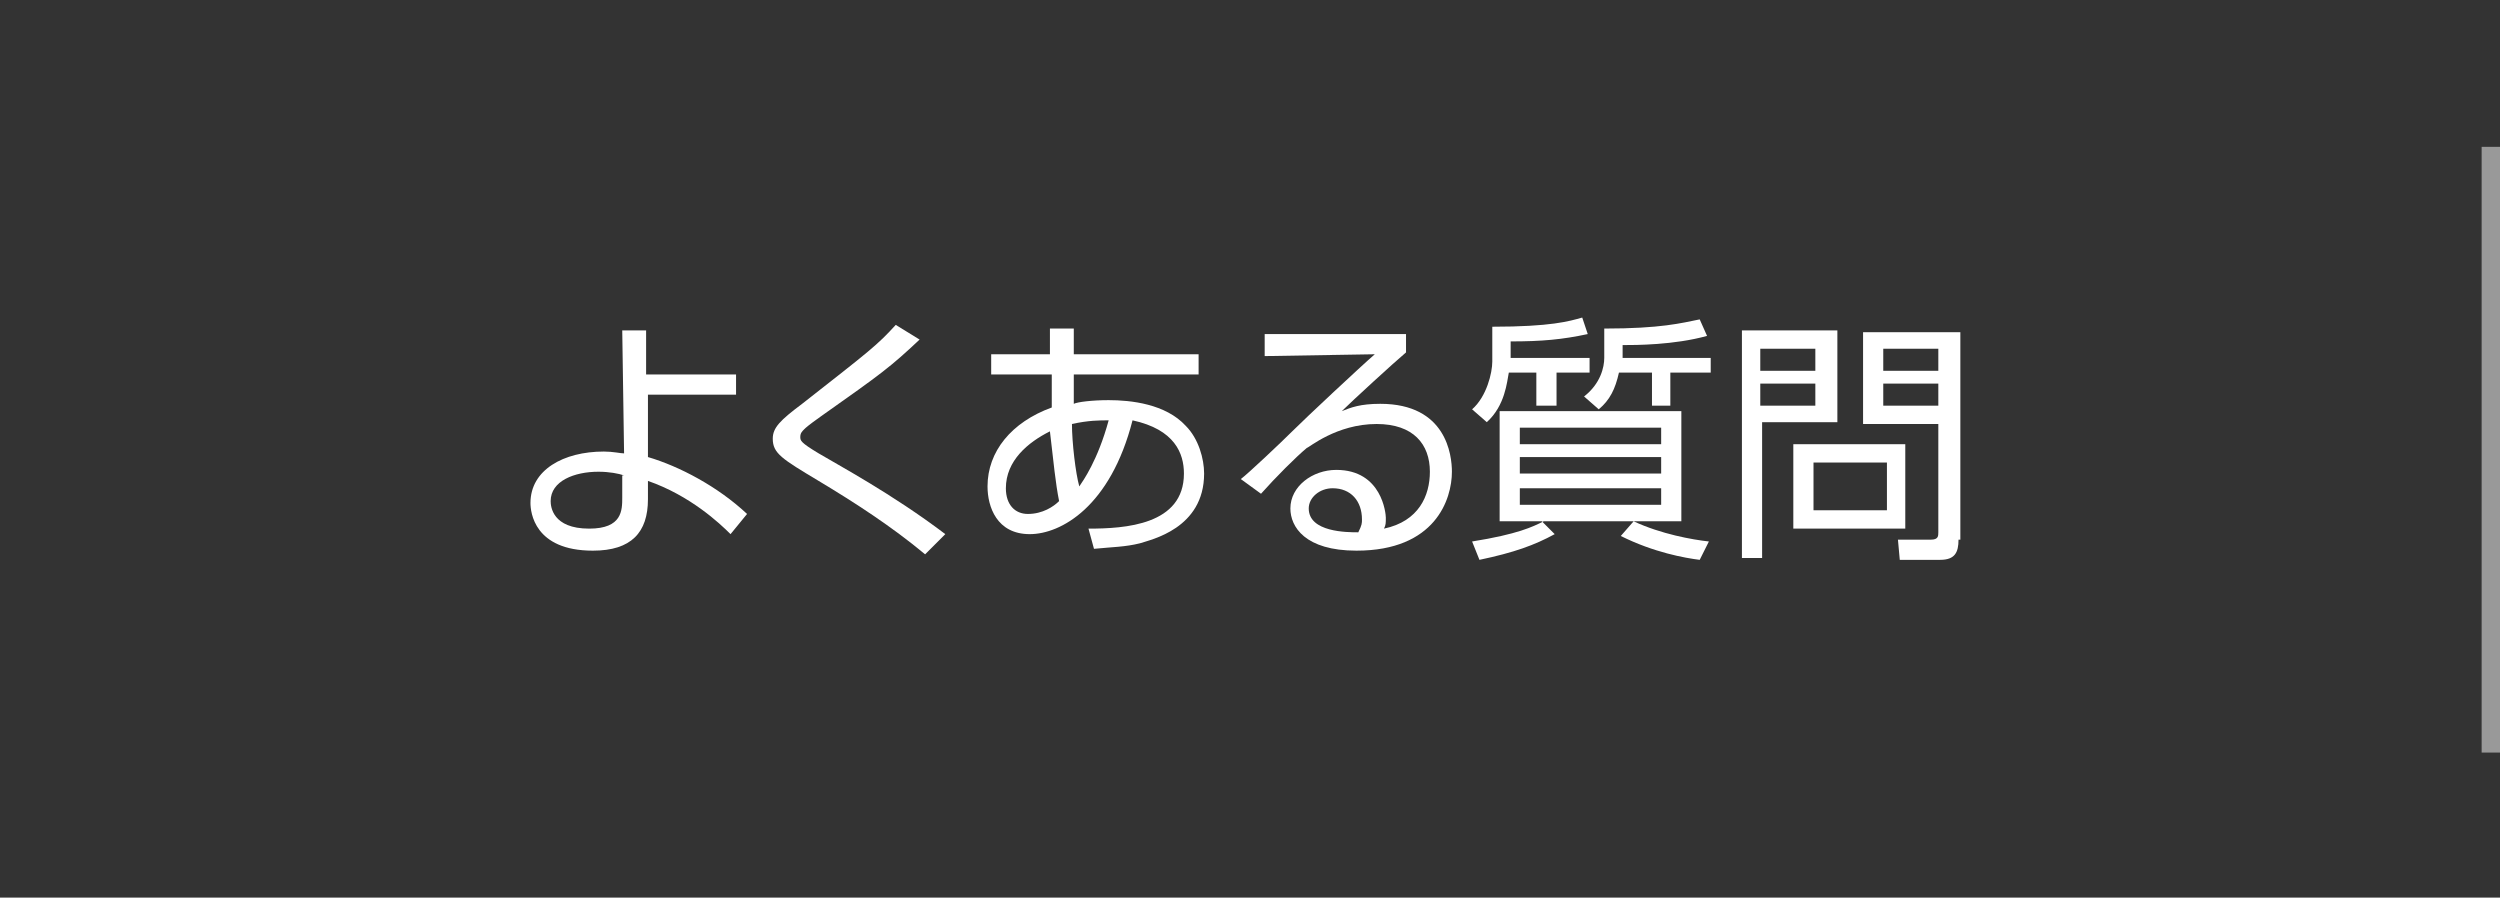
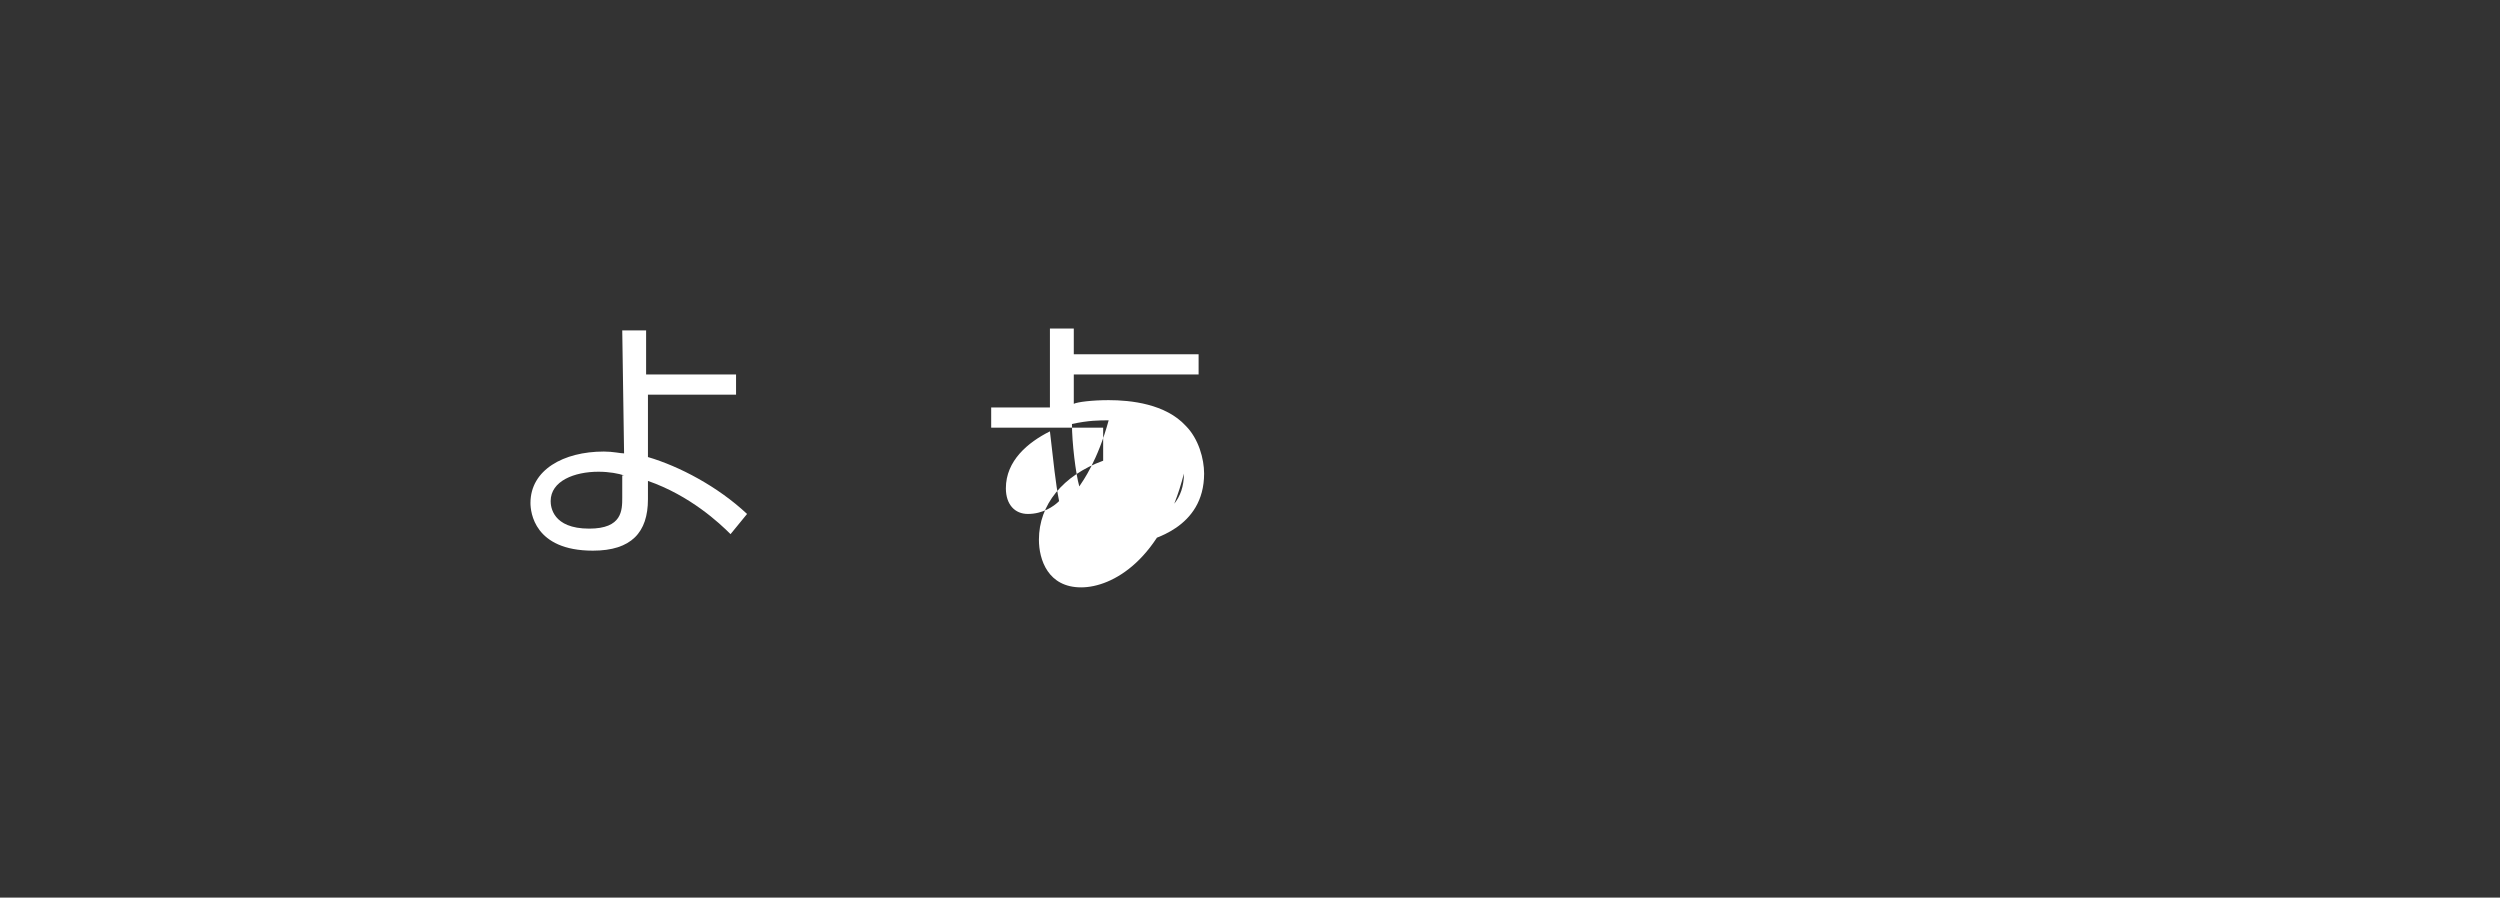
<svg xmlns="http://www.w3.org/2000/svg" version="1.1" id="レイヤー_1" x="0px" y="0px" width="136.2px" height="48.9px" viewBox="0 0 136.2 48.9" style="enable-background:new 0 0 136.2 48.9;" xml:space="preserve">
  <rect x="0" y="0" width="136.2" height="48.9" fill="#333333" stroke="none" />
  <style type="text/css">
	.st0{opacity:0.5;fill:#FFFFFF;}
	.st1{fill:#FFFFFF;}
	.st2{fill:none;}
</style>
  <g>
-     <rect x="135.2" y="8" class="st0" width="1" height="33" />
    <g>
      <g>
        <path class="st1" d="M40.2,21.5h-4.9l0,3.4c1.7,0.5,3.8,1.6,5.4,3.1l-0.9,1.1c-0.6-0.6-2.2-2.1-4.5-2.9v1c0,1.8-0.9,2.8-3,2.8     c-3.2,0-3.4-2.1-3.4-2.6c0-1.8,1.8-2.8,4-2.8c0.5,0,0.9,0.1,1.1,0.1L33.9,18h1.3l0,2.4l4.9,0V21.5z M34,25.9     c-0.3-0.1-0.8-0.2-1.4-0.2c-1.3,0-2.6,0.5-2.6,1.6c0,0.3,0.1,1.5,2.1,1.5c1.8,0,1.8-1,1.8-1.7V25.9z" />
-         <path class="st1" d="M50.4,30.2c-1.8-1.5-3.8-2.8-5.8-4c-2-1.2-2.5-1.5-2.5-2.3c0-0.6,0.4-1,1.6-1.9c3.7-2.9,4.1-3.2,5.1-4.3     l1.3,0.8c-1.6,1.5-2,1.8-5.4,4.2c-0.7,0.5-0.8,0.6-0.9,0.7c-0.1,0.1-0.2,0.2-0.2,0.4c0,0.2,0,0.3,1,0.9c1,0.6,4,2.2,6.9,4.4     L50.4,30.2z" />
-         <path class="st1" d="M57.2,17.9l1.3,0l0,1.4h6.8v1.1h-6.8l0,0.9V22c0.2-0.1,1-0.2,1.9-0.2c1.2,0,3.1,0.2,4.2,1.4     c0.7,0.7,1,1.8,1,2.6c0,3-2.9,3.6-3.5,3.8c-0.8,0.2-1.5,0.2-2.5,0.3l-0.3-1.1c2,0,5.2-0.2,5.2-3c0-1.1-0.5-2.4-2.8-2.9     c-1.2,4.7-3.9,6.2-5.6,6.2c-1.8,0-2.3-1.5-2.3-2.6c0-1.9,1.3-3.5,3.5-4.3c0-0.2,0-0.3,0-0.5v-1.3H54v-1.1h3.2V17.9z M57.2,23.5     c-1.2,0.6-2.4,1.6-2.4,3.1c0,0.9,0.5,1.4,1.2,1.4c0.8,0,1.4-0.4,1.7-0.7C57.5,26.3,57.4,25.2,57.2,23.5z M60.4,22.9     c-0.5,0-1.1,0-2,0.2c0,1,0.2,2.7,0.4,3.4C59,26.2,59.8,25.1,60.4,22.9z" />
-         <path class="st1" d="M76.6,18.1v1.1c-0.6,0.5-3,2.7-3.5,3.2c0.5-0.2,1-0.4,2.1-0.4c3.6,0,3.9,2.8,3.9,3.7c0,1.5-0.9,4.3-5.2,4.3     c-2.8,0-3.6-1.3-3.6-2.3c0-1.2,1.2-2.1,2.5-2.1c2.5,0,2.7,2.4,2.7,2.6c0,0.3,0,0.4-0.1,0.6c1.9-0.4,2.5-1.8,2.5-3.1     c0-1.5-0.9-2.6-2.9-2.6c-2.2,0-3.7,1.3-3.8,1.3c-0.6,0.5-1.7,1.6-2.5,2.5l-1.1-0.8c0.4-0.3,2.2-2,2.8-2.6     c0.7-0.7,3.8-3.6,4.5-4.2l-6,0.1v-1.2H76.6z M74.2,28.3c0-1-0.6-1.7-1.6-1.7c-0.7,0-1.3,0.5-1.3,1.1c0,1.3,2.1,1.3,2.7,1.3     C74.2,28.6,74.2,28.5,74.2,28.3z" />
-         <path class="st1" d="M82.3,19.5h4.3v0.8h-1.8v1.8h-1.1v-1.8h-1.5C82.1,20.8,82,22.1,81,23l-0.8-0.7c0.8-0.7,1.1-2,1.1-2.6v-1.9     c3.2,0,4.2-0.3,4.9-0.5l0.3,0.9c-1.4,0.3-2.5,0.4-4.2,0.4V19.5z M81.7,28.4v-6h9.9v6H84l0.7,0.7c-1.1,0.6-2.2,1-4.1,1.4l-0.4-1     c2.5-0.4,3.3-0.8,3.9-1.1H81.7z M90.5,23.3h-7.7v0.9h7.7V23.3z M90.5,24.9h-7.7v0.9h7.7V24.9z M90.5,26.6h-7.7v0.9h7.7V26.6z      M88.3,19.5h4.9v0.8H91v1.8h-1v-1.8h-1.8c-0.2,0.9-0.5,1.5-1.1,2l-0.8-0.7c0.9-0.7,1.1-1.6,1.1-2.1v-1.6c3.1,0,4.2-0.3,5.2-0.5     l0.4,0.9c-1.8,0.5-3.9,0.5-4.6,0.5V19.5z M89,28.4c1.5,0.7,3.2,1,4.1,1.1l-0.5,1c-0.8-0.1-2.5-0.4-4.3-1.3L89,28.4z" />
-         <path class="st1" d="M100.1,18v5h-4.1v7.4h-1.1V18H100.1z M98.9,19h-3v1.2h3V19z M98.9,20.9h-3v1.2h3V20.9z M103.8,28.8h-6.1     v-4.6h6.1V28.8z M102.8,25.2h-4v2.6h4V25.2z M106.7,29.4c0,0.7-0.2,1.1-1,1.1h-2.2l-0.1-1.1l1.8,0c0.4,0,0.4-0.2,0.4-0.4v-5.9     h-4.1v-5h5.3V29.4z M105.6,19h-3v1.2h3V19z M105.6,20.9h-3v1.2h3V20.9z" />
+         <path class="st1" d="M57.2,17.9l1.3,0l0,1.4h6.8v1.1h-6.8l0,0.9V22c0.2-0.1,1-0.2,1.9-0.2c1.2,0,3.1,0.2,4.2,1.4     c0.7,0.7,1,1.8,1,2.6c0,3-2.9,3.6-3.5,3.8c-0.8,0.2-1.5,0.2-2.5,0.3l-0.3-1.1c2,0,5.2-0.2,5.2-3c-1.2,4.7-3.9,6.2-5.6,6.2c-1.8,0-2.3-1.5-2.3-2.6c0-1.9,1.3-3.5,3.5-4.3c0-0.2,0-0.3,0-0.5v-1.3H54v-1.1h3.2V17.9z M57.2,23.5     c-1.2,0.6-2.4,1.6-2.4,3.1c0,0.9,0.5,1.4,1.2,1.4c0.8,0,1.4-0.4,1.7-0.7C57.5,26.3,57.4,25.2,57.2,23.5z M60.4,22.9     c-0.5,0-1.1,0-2,0.2c0,1,0.2,2.7,0.4,3.4C59,26.2,59.8,25.1,60.4,22.9z" />
      </g>
    </g>
  </g>
  <rect class="st2" width="135.8" height="48.9" />
</svg>